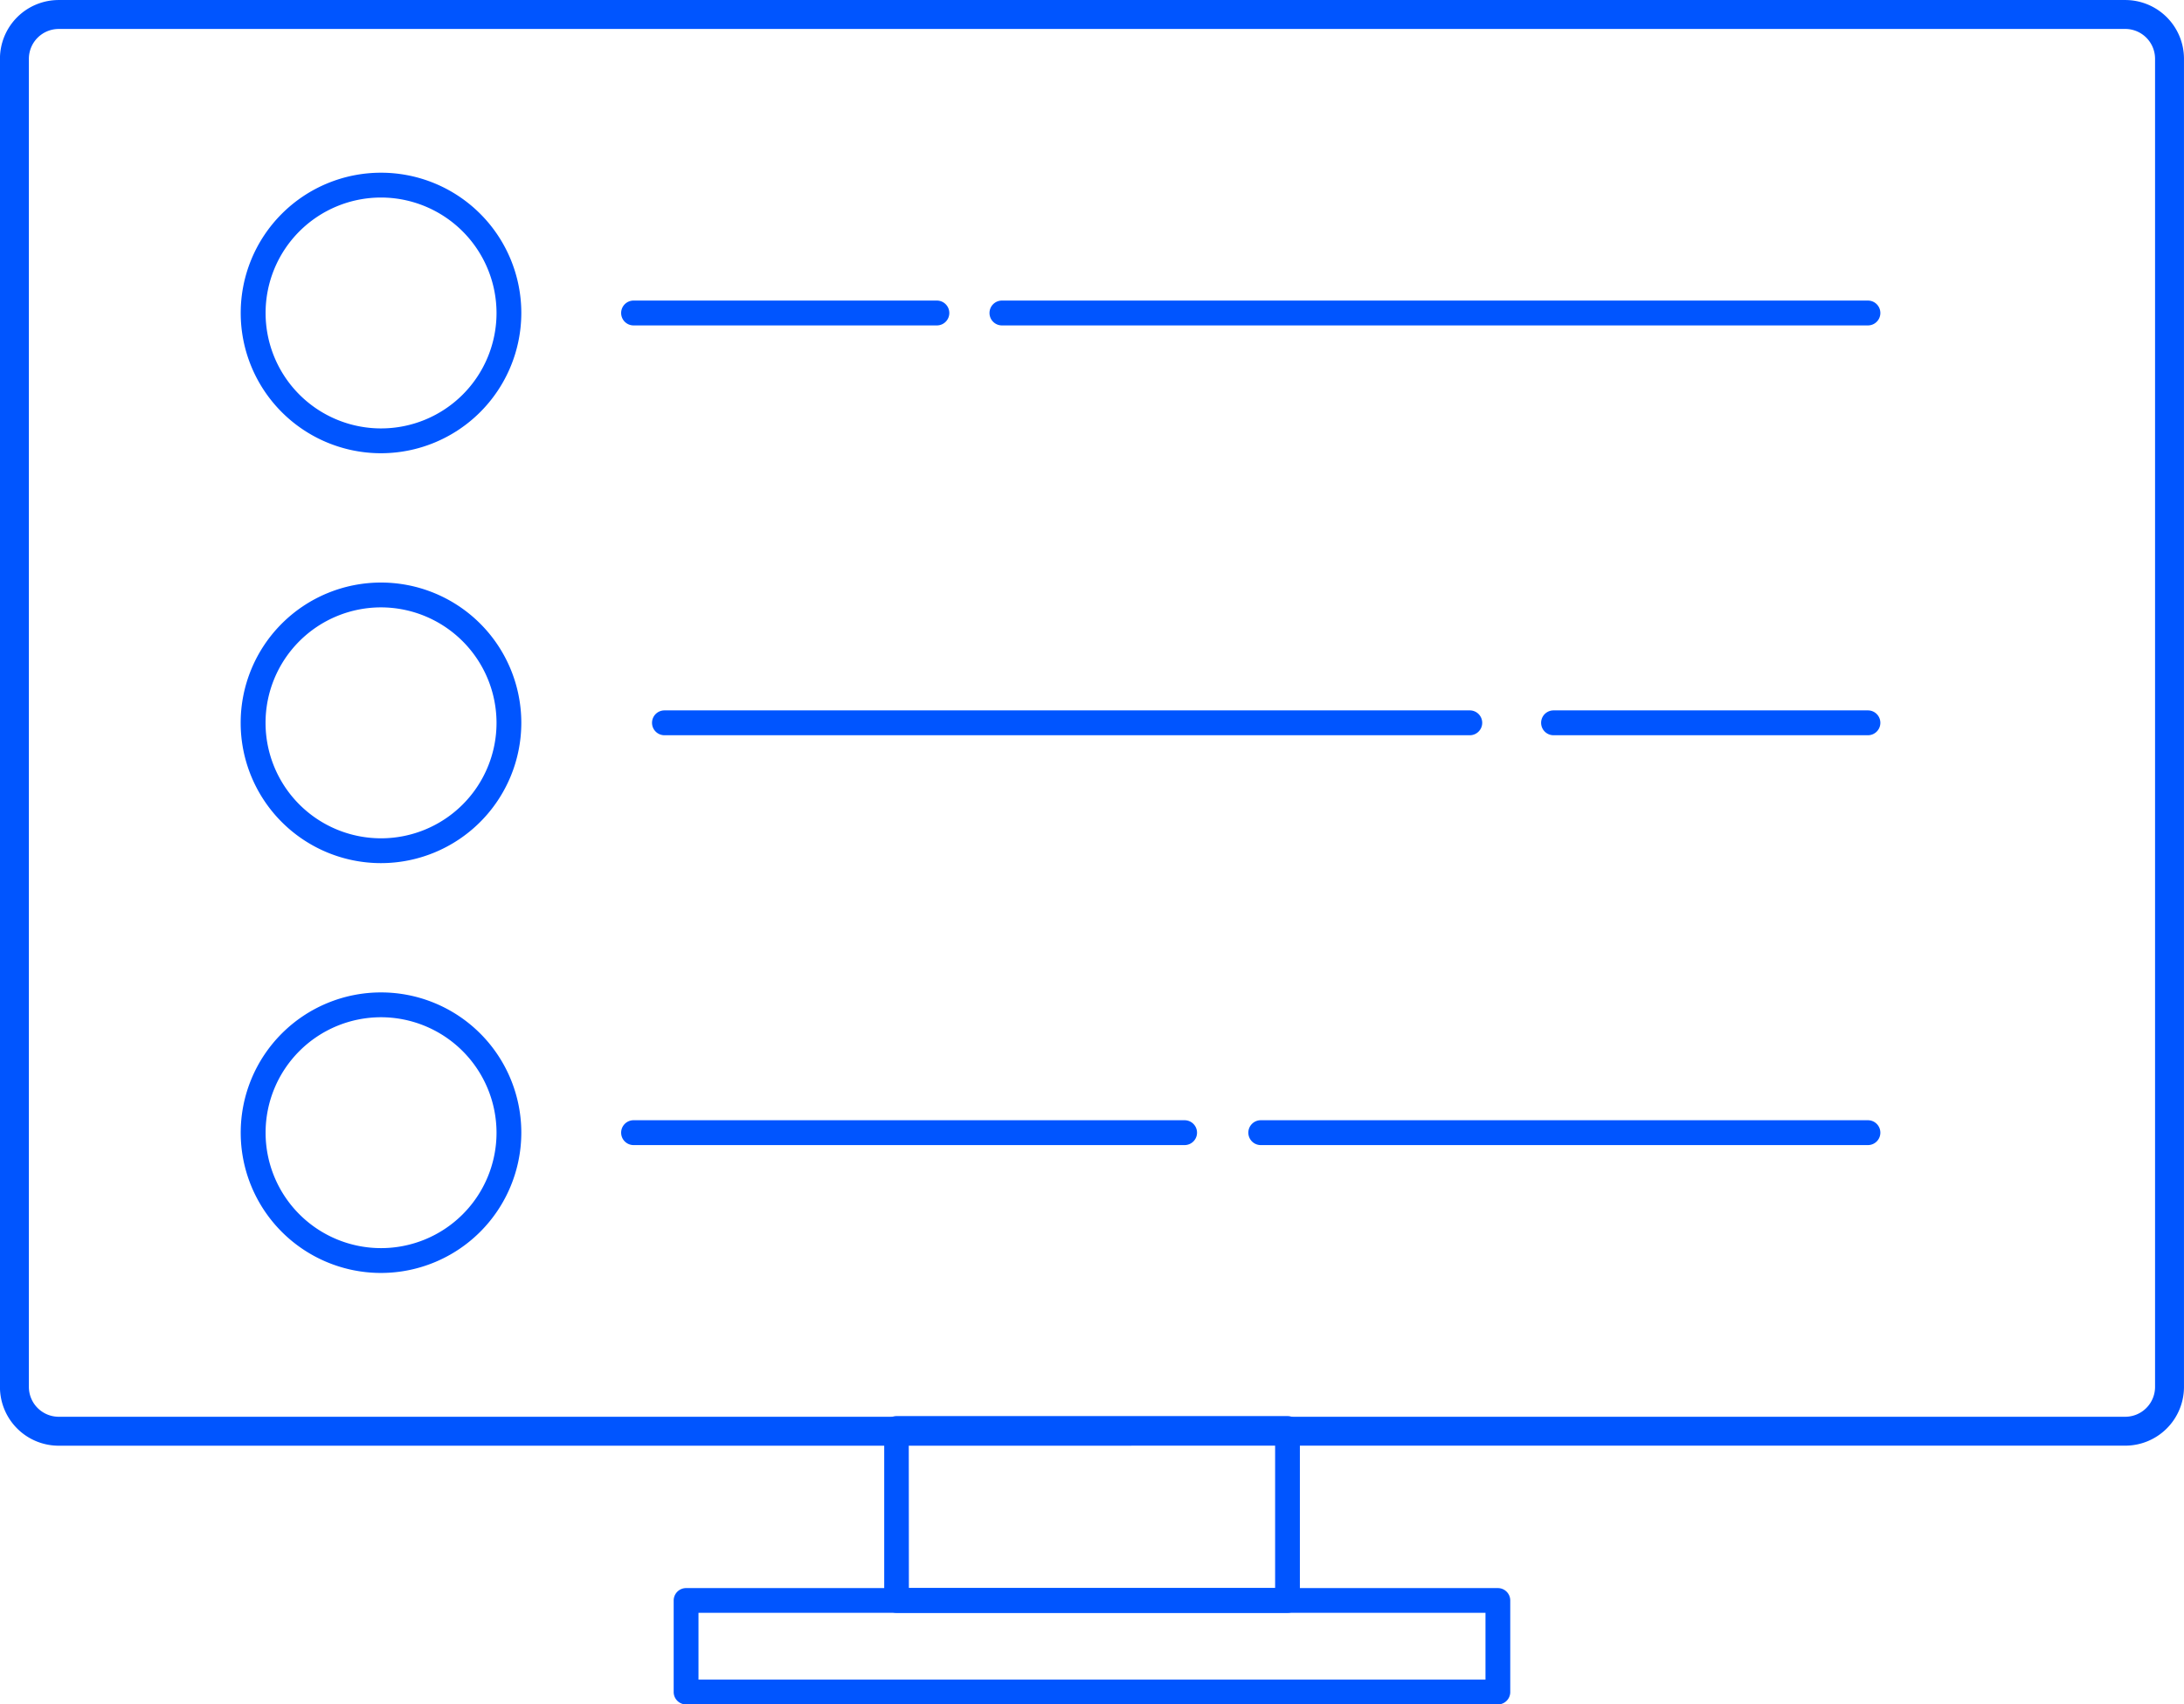
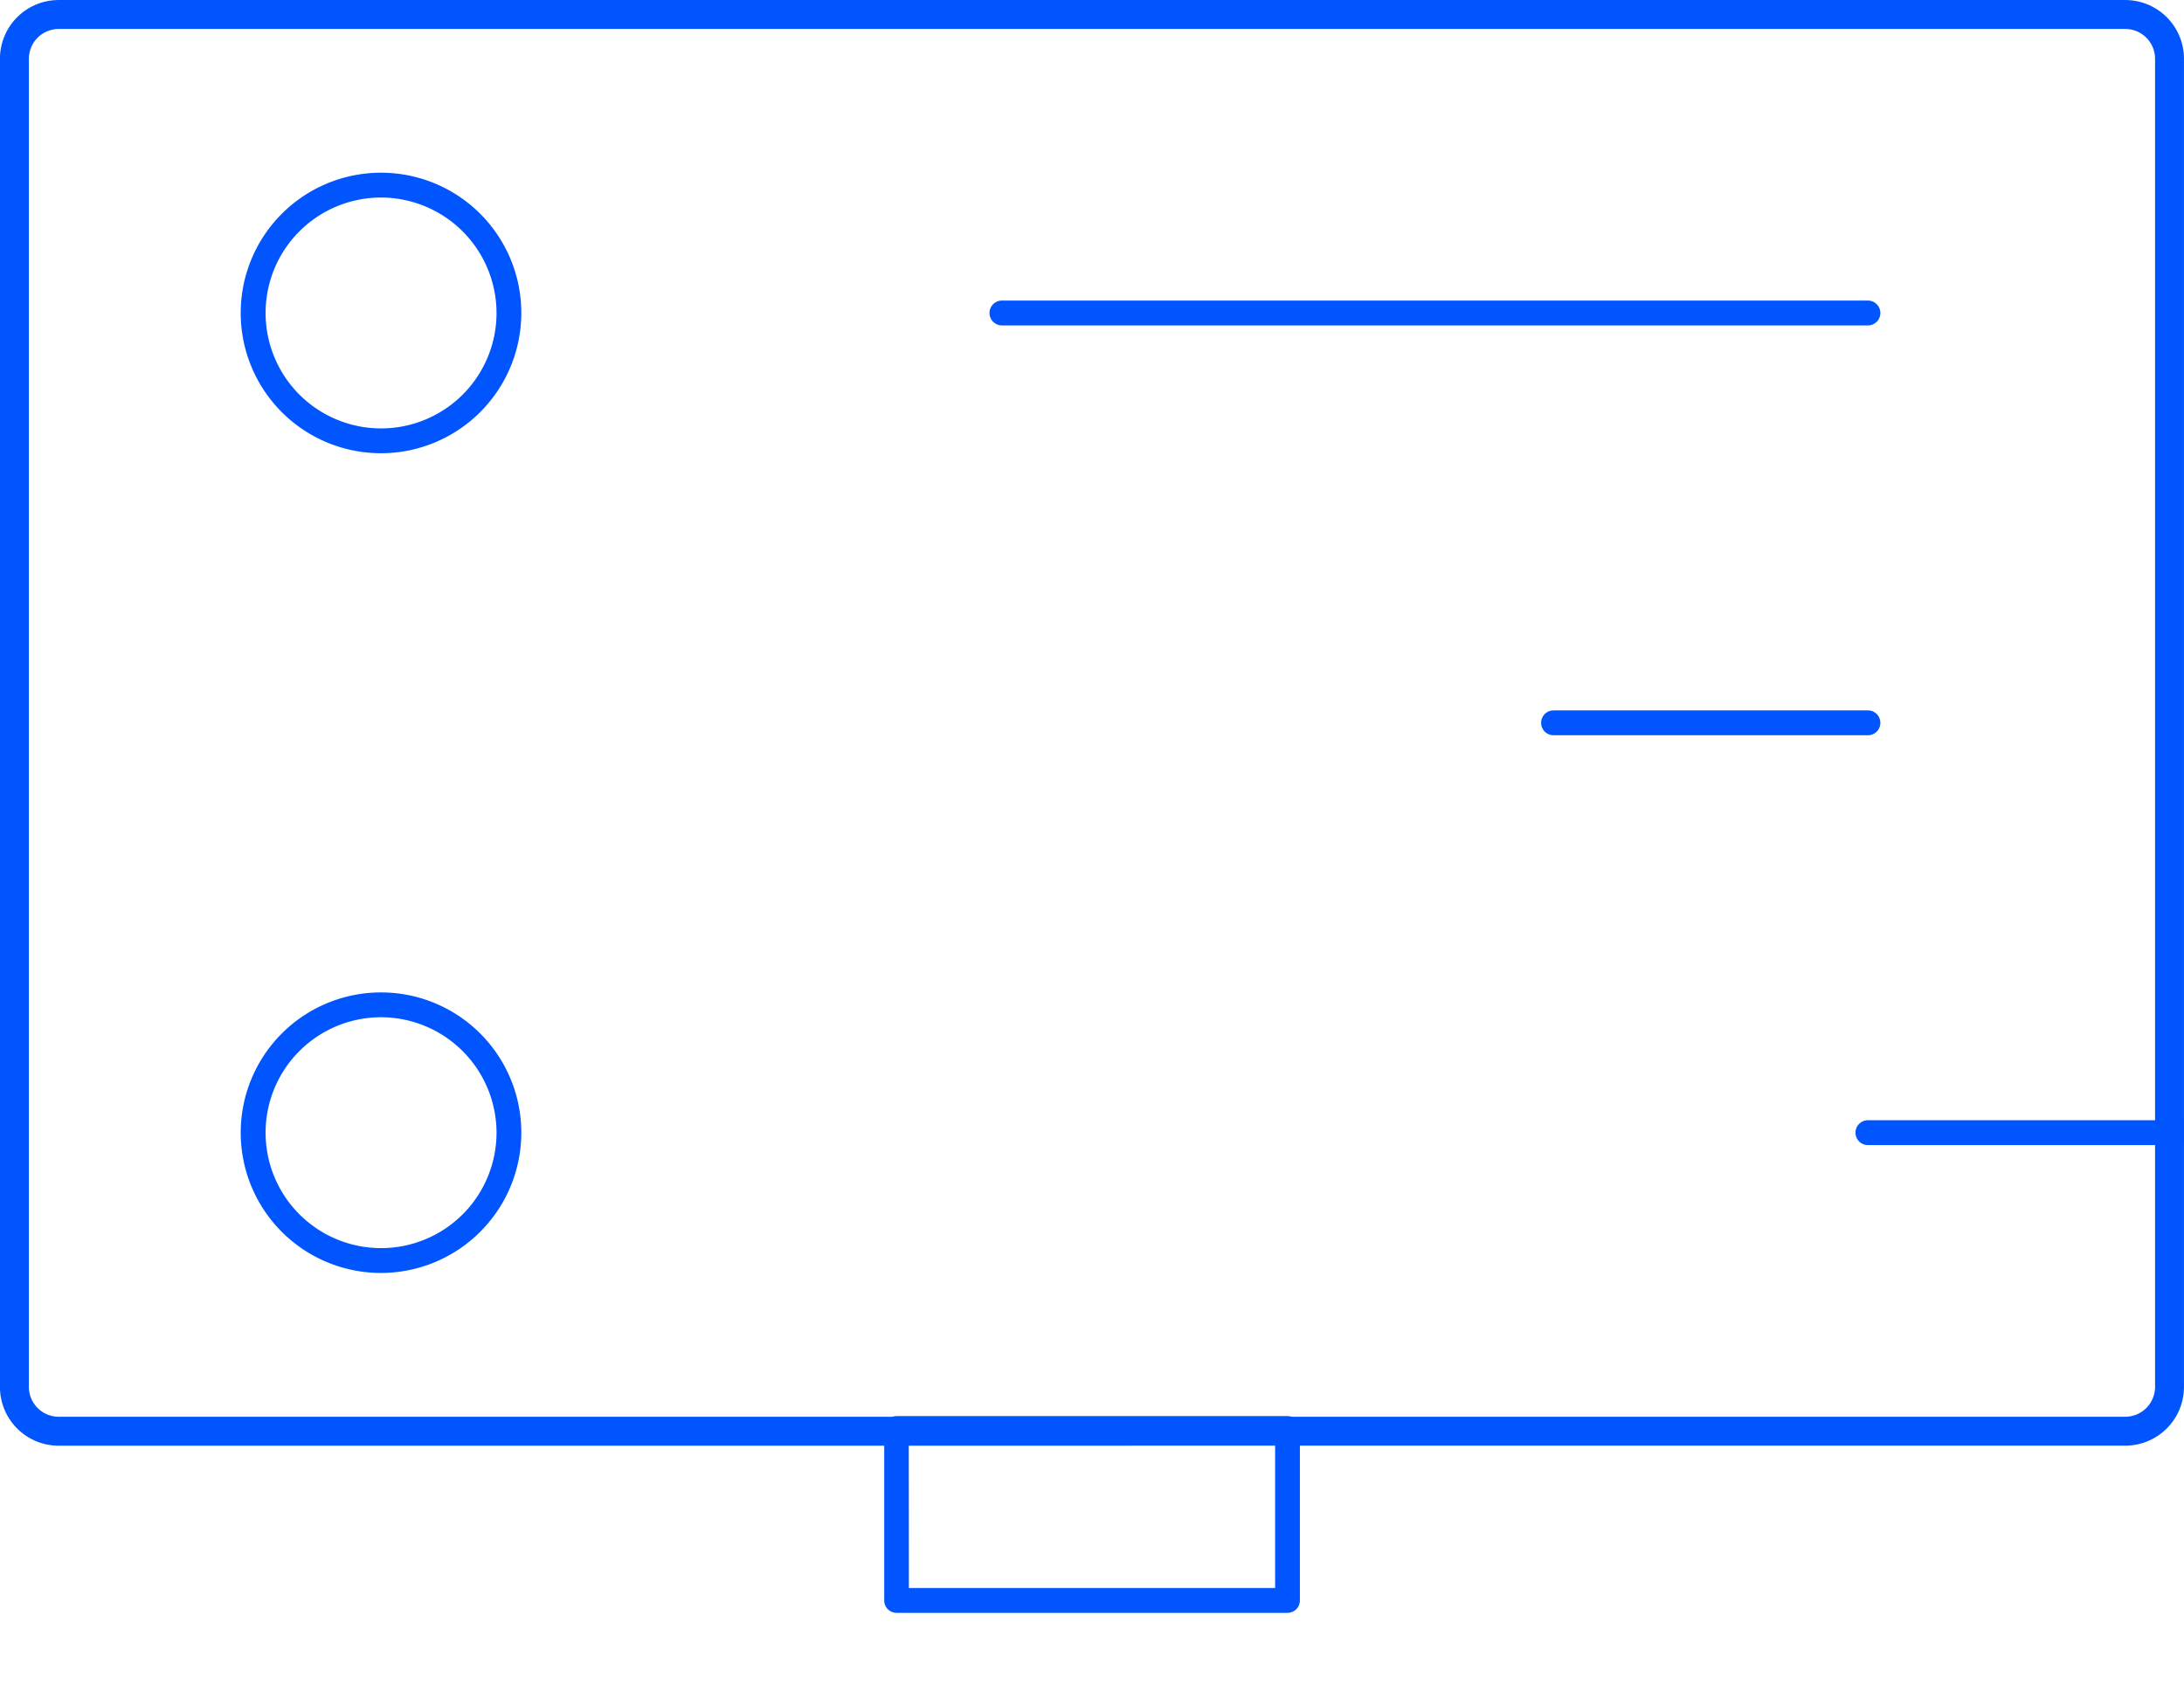
<svg xmlns="http://www.w3.org/2000/svg" width="96.654" height="75.448" viewBox="0 0 96.654 75.448">
  <defs>
    <style>.a{fill:#05f;}</style>
  </defs>
  <path class="a" d="M622.654,209.338a2.6,2.6,0,0,1-2.6-2.6V147.944a2.6,2.6,0,0,1,2.6-2.6h91.455a2.6,2.6,0,0,1,2.6,2.6v58.792a2.6,2.6,0,0,1-2.6,2.6Zm0-62.713a1.322,1.322,0,0,0-1.32,1.32v58.792a1.323,1.323,0,0,0,1.32,1.32h91.455a1.322,1.322,0,0,0,1.32-1.32V147.944a1.321,1.321,0,0,0-1.32-1.32Z" transform="translate(-620.056 -145.343)" />
  <path class="a" d="M632.133,161.972a6.209,6.209,0,1,1,6.209-6.209A6.215,6.215,0,0,1,632.133,161.972Zm0-11.319a5.11,5.11,0,1,0,5.112,5.11A5.118,5.118,0,0,0,632.133,150.653Z" transform="translate(-615.271 -141.909)" />
-   <path class="a" d="M632.133,171.967a6.21,6.21,0,1,1,6.209-6.209A6.216,6.216,0,0,1,632.133,171.967Zm0-11.321a5.111,5.111,0,1,0,5.112,5.112A5.119,5.119,0,0,0,632.133,160.646Z" transform="translate(-615.271 -133.76)" />
  <path class="a" d="M632.133,181.959a6.209,6.209,0,1,1,6.209-6.209A6.215,6.215,0,0,1,632.133,181.959Zm0-11.319a5.11,5.11,0,1,0,5.112,5.11A5.118,5.118,0,0,0,632.133,170.64Z" transform="translate(-615.271 -125.611)" />
  <path class="a" d="M683.052,153.771H644.727a.549.549,0,0,1,0-1.1h38.325a.549.549,0,0,1,0,1.1Z" transform="translate(-600.386 -139.366)" />
-   <path class="a" d="M649.17,153.771H635.747a.549.549,0,0,1,0-1.1H649.17a.549.549,0,0,1,0,1.1Z" transform="translate(-607.708 -139.366)" />
  <path class="a" d="M672.088,163.764H658.174a.549.549,0,0,1,0-1.1h13.913a.549.549,0,0,1,0,1.1Z" transform="translate(-589.421 -131.218)" />
-   <path class="a" d="M672.14,163.764H636.5a.549.549,0,0,1,0-1.1h35.64a.549.549,0,0,1,0,1.1Z" transform="translate(-607.094 -131.218)" />
-   <path class="a" d="M677.907,173.757h-26.87a.549.549,0,0,1,0-1.1h26.87a.549.549,0,0,1,0,1.1Z" transform="translate(-595.241 -123.069)" />
-   <path class="a" d="M660.134,173.757H635.747a.549.549,0,0,1,0-1.1h24.386a.549.549,0,0,1,0,1.1Z" transform="translate(-607.708 -123.069)" />
+   <path class="a" d="M677.907,173.757a.549.549,0,0,1,0-1.1h26.87a.549.549,0,0,1,0,1.1Z" transform="translate(-595.241 -123.069)" />
  <path class="a" d="M659.461,188.582h-17.3a.549.549,0,0,1-.548-.548V180.42a.549.549,0,0,1,.548-.548h17.3a.548.548,0,0,1,.548.548v7.614A.548.548,0,0,1,659.461,188.582Zm-16.756-1.1h16.208V180.97H642.7Z" transform="translate(-602.482 -117.188)" />
-   <path class="a" d="M672.954,189.216H637.029a.549.549,0,0,1-.55-.548v-4.054a.549.549,0,0,1,.55-.548h35.925a.548.548,0,0,1,.548.548v4.054A.548.548,0,0,1,672.954,189.216Zm-35.377-1.1h34.829v-2.955H637.577Z" transform="translate(-606.665 -113.768)" />
</svg>